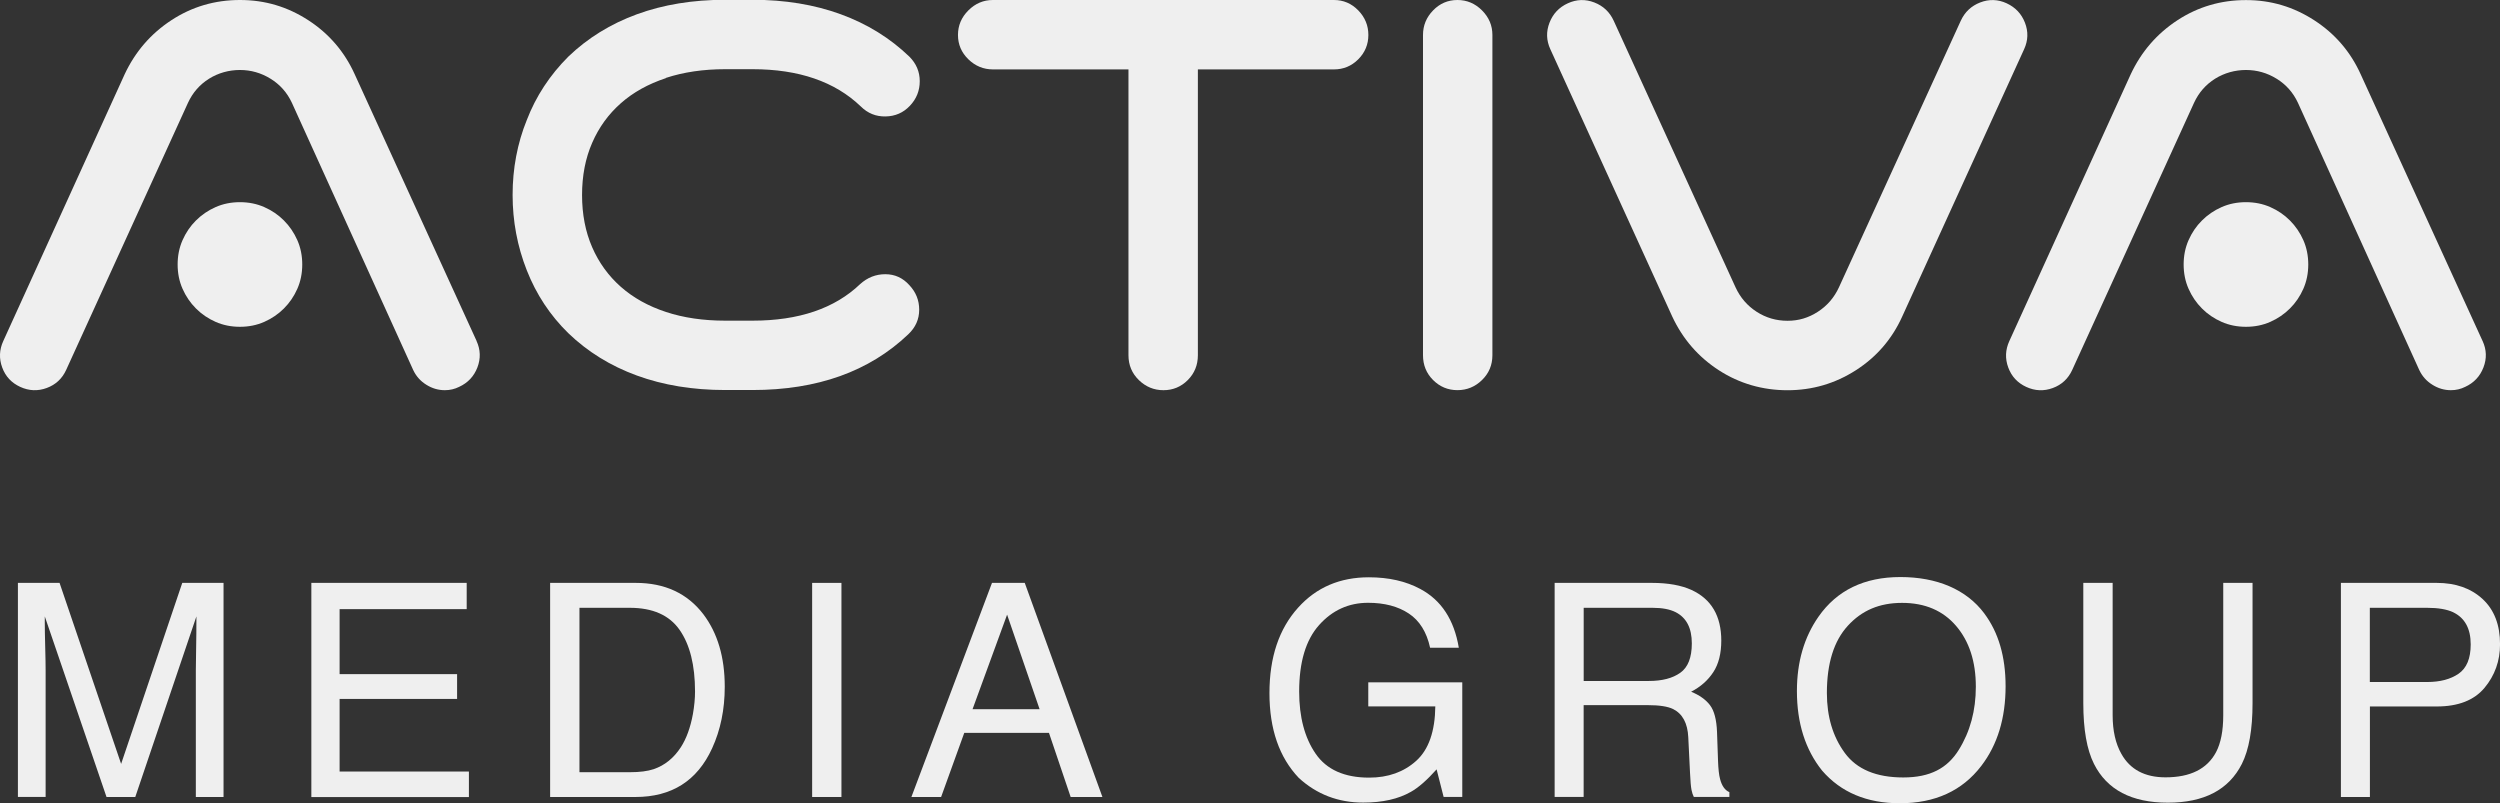
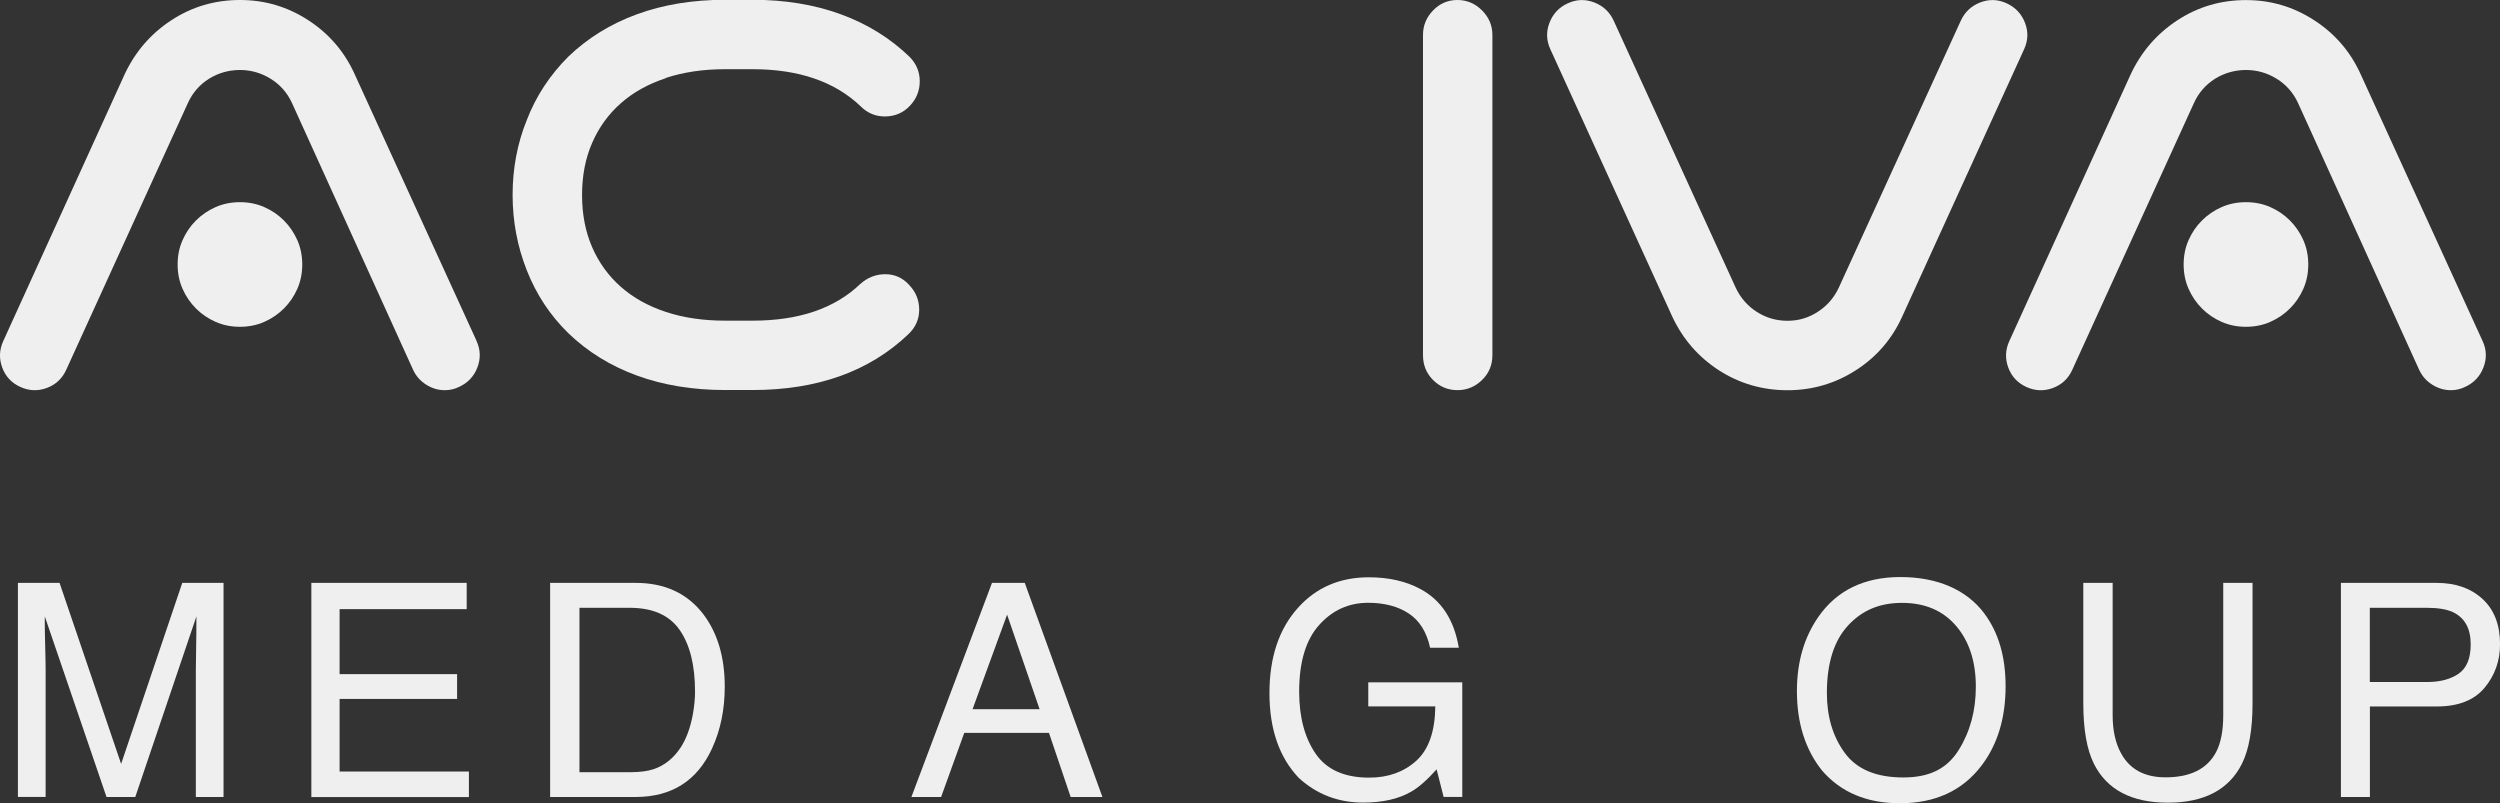
<svg xmlns="http://www.w3.org/2000/svg" id="Layer_1" data-name="Layer 1" viewBox="0 0 599 192.46">
  <rect x="0" y="0" width="599" height="192.46" fill="#333333" stroke="none" />
  <defs>
    <style>      .cls-1 {        fill: #efefef;        stroke-width: 0px;      }    </style>
  </defs>
  <g>
    <path class="cls-1" d="M114.18,81.7c.96,2.09,1.02,4.21.2,6.35-.83,2.14-2.29,3.69-4.39,4.65-1.05.52-2.18.79-3.4.79-1.57,0-3.06-.43-4.45-1.31-1.4-.87-2.45-2.05-3.14-3.53l-29.07-64.03c-1.14-2.44-2.84-4.36-5.11-5.76-2.27-1.4-4.71-2.09-7.33-2.09s-5.17.7-7.4,2.09c-2.23,1.4-3.91,3.32-5.04,5.76L15.85,88.64c-.96,2.09-2.51,3.53-4.65,4.32-2.14.79-4.26.7-6.35-.26-2.09-.96-3.54-2.51-4.32-4.65-.79-2.14-.7-4.26.26-6.35L29.86,17.81c2.53-5.41,6.26-9.73,11.19-12.96C45.98,1.62,51.46,0,57.49,0s11.39,1.62,16.37,4.84c4.98,3.23,8.68,7.55,11.13,12.96l29.2,63.89ZM57.49,48.44c2.09,0,4.04.39,5.83,1.18,1.79.79,3.36,1.85,4.71,3.21,1.35,1.35,2.42,2.93,3.21,4.71.79,1.79,1.18,3.73,1.18,5.83s-.39,4.04-1.18,5.83c-.79,1.79-1.86,3.36-3.21,4.71s-2.93,2.42-4.71,3.21c-1.79.79-3.73,1.18-5.83,1.18s-4.04-.39-5.83-1.18c-1.79-.79-3.36-1.85-4.71-3.21-1.35-1.35-2.42-2.92-3.21-4.71-.79-1.79-1.18-3.73-1.18-5.83s.39-4.04,1.18-5.83c.79-1.79,1.85-3.36,3.21-4.71,1.35-1.35,2.92-2.42,4.71-3.21,1.79-.79,3.73-1.18,5.83-1.18Z" />
    <path class="cls-1" d="M159.55,18.72c-4.23,1.4-7.84,3.4-10.8,6.02-2.97,2.62-5.26,5.78-6.87,9.49-1.62,3.71-2.42,7.88-2.42,12.5s.81,8.8,2.42,12.5c1.61,3.71,3.91,6.87,6.87,9.49,2.97,2.62,6.57,4.63,10.8,6.02,4.23,1.4,8.97,2.09,14.21,2.09h6.55c11.08,0,19.68-2.92,25.79-8.77,1.75-1.57,3.75-2.36,6.02-2.36s4.19.87,5.76,2.62c1.57,1.66,2.36,3.62,2.36,5.89s-.87,4.24-2.62,5.89c-9.34,8.9-21.78,13.35-37.32,13.35h-6.55c-7.77,0-14.82-1.16-21.15-3.47-6.33-2.31-11.81-5.7-16.43-10.15-4.37-4.27-7.68-9.3-9.95-15.06-2.27-5.76-3.4-11.78-3.4-18.07s1.13-12.35,3.4-17.94c2.18-5.67,5.5-10.74,9.95-15.19,4.63-4.45,10.1-7.83,16.43-10.15,6.33-2.31,13.38-3.47,21.15-3.47h6.55c7.77,0,14.82,1.16,21.15,3.47,6.33,2.31,11.8,5.7,16.43,10.15,1.66,1.66,2.49,3.62,2.49,5.89s-.79,4.24-2.36,5.89c-1.57,1.66-3.51,2.51-5.83,2.55-2.31.05-4.3-.76-5.96-2.42-6.2-5.93-14.84-8.9-25.92-8.9h-6.55c-5.24,0-9.97.7-14.21,2.09Z" />
-     <path class="cls-1" d="M325.44,2.49c1.61,1.66,2.42,3.62,2.42,5.89s-.81,4.21-2.42,5.83c-1.62,1.62-3.56,2.42-5.83,2.42h-32.6v68.48c0,2.36-.81,4.34-2.42,5.96-1.62,1.62-3.56,2.42-5.83,2.42s-4.23-.81-5.89-2.42c-1.66-1.62-2.49-3.6-2.49-5.96V16.63h-32.47c-2.27,0-4.23-.81-5.89-2.42-1.66-1.62-2.49-3.56-2.49-5.83s.83-4.23,2.49-5.89c1.66-1.66,3.62-2.49,5.89-2.49h81.7c2.27,0,4.21.83,5.83,2.49Z" />
    <path class="cls-1" d="M349.2,0c2.27,0,4.23.83,5.89,2.49,1.66,1.66,2.49,3.62,2.49,5.89v76.72c0,2.36-.83,4.34-2.49,5.96-1.66,1.62-3.62,2.42-5.89,2.42s-4.21-.81-5.83-2.42c-1.62-1.62-2.42-3.6-2.42-5.96V8.38c0-2.27.81-4.23,2.42-5.89,1.61-1.66,3.55-2.49,5.83-2.49Z" />
    <path class="cls-1" d="M480.79.79c2.09.96,3.56,2.51,4.39,4.65.83,2.14.76,4.26-.2,6.35l-29.2,64.03c-2.44,5.41-6.15,9.71-11.13,12.9-4.98,3.19-10.43,4.78-16.37,4.78s-11.5-1.59-16.43-4.78c-4.93-3.19-8.66-7.48-11.19-12.9l-29.2-64.03c-.96-2.09-1.03-4.21-.2-6.35.83-2.14,2.29-3.69,4.39-4.65,2.09-.96,4.21-1.03,6.35-.2,2.14.83,3.69,2.29,4.65,4.39l29.2,63.89c1.13,2.44,2.81,4.39,5.04,5.83,2.23,1.44,4.69,2.16,7.4,2.16s5.04-.72,7.27-2.16c2.23-1.44,3.9-3.38,5.04-5.83l29.2-63.89c.96-2.09,2.51-3.56,4.65-4.39,2.14-.83,4.25-.76,6.35.2Z" />
    <path class="cls-1" d="M594.83,81.7c.96,2.09,1.03,4.21.2,6.35-.83,2.14-2.29,3.69-4.39,4.65-1.05.52-2.18.79-3.4.79-1.57,0-3.06-.43-4.45-1.31-1.4-.87-2.44-2.05-3.14-3.53l-29.07-64.03c-1.14-2.44-2.84-4.36-5.11-5.76-2.27-1.4-4.72-2.09-7.33-2.09s-5.17.7-7.4,2.09c-2.23,1.4-3.91,3.32-5.04,5.76l-29.2,64.03c-.96,2.09-2.51,3.53-4.65,4.32-2.14.79-4.26.7-6.35-.26-2.09-.96-3.53-2.51-4.32-4.65-.79-2.14-.7-4.26.26-6.35l29.07-63.89c2.53-5.41,6.26-9.73,11.19-12.96,4.93-3.23,10.41-4.84,16.43-4.84s11.39,1.62,16.37,4.84c4.98,3.23,8.69,7.55,11.13,12.96l29.2,63.89ZM538.13,48.44c2.09,0,4.04.39,5.83,1.18s3.36,1.85,4.71,3.21c1.35,1.35,2.42,2.93,3.21,4.71.79,1.79,1.18,3.73,1.18,5.83s-.39,4.04-1.18,5.83c-.79,1.79-1.85,3.36-3.21,4.71-1.35,1.35-2.92,2.42-4.71,3.21-1.79.79-3.73,1.18-5.83,1.18s-4.04-.39-5.83-1.18c-1.79-.79-3.36-1.85-4.71-3.21-1.35-1.35-2.42-2.92-3.21-4.71-.79-1.79-1.18-3.73-1.18-5.83s.39-4.04,1.18-5.83c.79-1.79,1.85-3.36,3.21-4.71,1.35-1.35,2.92-2.42,4.71-3.21,1.79-.79,3.73-1.18,5.83-1.18Z" />
  </g>
  <g>
    <path class="cls-1" d="M4.31,139.66h9.96l14.75,43.37,14.65-43.37h9.89v51.3h-6.64v-30.28c0-1.05.02-2.78.07-5.2.05-2.42.07-5.02.07-7.79l-14.65,43.27h-6.89l-14.79-43.27v1.57c0,1.26.03,3.17.1,5.74s.1,4.46.1,5.67v30.28h-6.64v-51.3Z" />
    <path class="cls-1" d="M74.59,139.66h37.23v6.29h-30.45v15.58h28.15v5.94h-28.15v17.39h30.98v6.11h-37.75v-51.3Z" />
    <path class="cls-1" d="M131.82,139.66h20.5c6.96,0,12.36,2.5,16.2,7.51,3.42,4.52,5.13,10.3,5.13,17.36,0,5.45-1.01,10.37-3.03,14.77-3.56,7.78-9.68,11.66-18.37,11.66h-20.44v-51.3ZM150.96,185.02c2.3,0,4.19-.24,5.67-.73,2.64-.91,4.8-2.65,6.49-5.24,1.34-2.07,2.31-4.73,2.9-7.96.34-1.93.51-3.72.51-5.38,0-6.36-1.24-11.29-3.71-14.81-2.47-3.52-6.45-5.27-11.93-5.27h-12.05v39.39h12.12Z" />
-     <path class="cls-1" d="M194.59,139.66h7.02v51.3h-7.02v-51.3Z" />
    <path class="cls-1" d="M237.67,139.66h7.86l18.61,51.3h-7.61l-5.2-15.37h-20.29l-5.55,15.37h-7.12l19.31-51.3ZM249.09,169.93l-7.79-22.66-8.28,22.66h16.06Z" />
    <path class="cls-1" d="M340.31,141.12c5.02,2.68,8.1,7.37,9.22,14.07h-6.88c-.82-3.75-2.52-6.48-5.1-8.19s-5.83-2.57-9.75-2.57c-4.65,0-8.57,1.78-11.75,5.34-3.18,3.56-4.77,8.87-4.77,15.92,0,6.1,1.31,11.06,3.94,14.89s6.9,5.74,12.83,5.74c4.54,0,8.3-1.34,11.28-4.03,2.98-2.69,4.5-7.04,4.57-13.04h-16.06v-5.76h22.52v27.45h-4.47l-1.68-6.6c-2.31,2.58-4.36,4.38-6.15,5.38-3,1.72-6.81,2.58-11.44,2.58-5.98,0-11.12-1.97-15.42-5.9-4.7-4.94-7.04-11.71-7.04-20.32s2.29-15.42,6.88-20.5c4.36-4.84,10-7.26,16.93-7.26,4.75,0,8.86.93,12.32,2.79Z" />
-     <path class="cls-1" d="M372.5,139.66h23.32c3.84,0,7.01.57,9.5,1.71,4.73,2.19,7.1,6.23,7.1,12.12,0,3.07-.63,5.59-1.9,7.54s-3.04,3.53-5.33,4.71c2,.81,3.51,1.89,4.52,3.21s1.58,3.48,1.69,6.46l.24,6.88c.07,1.96.23,3.41.49,4.37.42,1.63,1.16,2.68,2.23,3.14v1.15h-8.52c-.23-.44-.42-1.01-.56-1.71s-.26-2.05-.35-4.05l-.42-8.56c-.16-3.35-1.37-5.6-3.63-6.74-1.29-.63-3.31-.94-6.07-.94h-15.37v22h-6.95v-51.3ZM395.07,163.16c3.17,0,5.68-.65,7.52-1.96,1.85-1.3,2.77-3.66,2.77-7.05,0-3.66-1.29-6.15-3.87-7.47-1.38-.7-3.23-1.05-5.54-1.05h-16.5v17.53h15.62Z" />
    <path class="cls-1" d="M475.44,146.99c3.4,4.54,5.1,10.35,5.1,17.43,0,7.66-1.94,14.03-5.83,19.1-4.56,5.96-11.07,8.94-19.52,8.94-7.89,0-14.1-2.61-18.61-7.82-4.03-5.03-6.04-11.38-6.04-19.07,0-6.94,1.72-12.87,5.17-17.81,4.42-6.33,10.97-9.5,19.63-9.5s15.76,2.91,20.11,8.73ZM469.31,179.69c2.74-4.39,4.1-9.44,4.1-15.15,0-6.03-1.58-10.89-4.73-14.57s-7.47-5.52-12.94-5.52-9.64,1.82-12.99,5.47-5.03,9.02-5.03,16.13c0,5.69,1.44,10.48,4.31,14.38s7.54,5.85,13.99,5.85,10.55-2.2,13.29-6.59Z" />
    <path class="cls-1" d="M506.19,139.66v31.71c0,3.72.7,6.82,2.11,9.29,2.09,3.72,5.61,5.59,10.56,5.59,5.94,0,9.97-2.01,12.11-6.04,1.15-2.19,1.72-5.13,1.72-8.84v-31.71h7.02v28.81c0,6.31-.85,11.16-2.56,14.56-3.13,6.19-9.04,9.29-17.73,9.29s-14.59-3.1-17.7-9.29c-1.71-3.4-2.56-8.25-2.56-14.56v-28.81h7.02Z" />
    <path class="cls-1" d="M560.87,139.66h22.96c4.54,0,8.2,1.29,10.99,3.86,2.79,2.57,4.19,6.19,4.19,10.84,0,4-1.25,7.49-3.73,10.46-2.49,2.97-6.3,4.45-11.43,4.45h-16.02v21.69h-6.95v-51.3ZM587.82,146.71c-1.53-.72-3.62-1.08-6.28-1.08h-13.73v17.78h13.73c3.1,0,5.61-.66,7.54-1.99,1.93-1.33,2.9-3.67,2.9-7.02,0-3.77-1.39-6.33-4.16-7.68Z" />
  </g>
</svg>